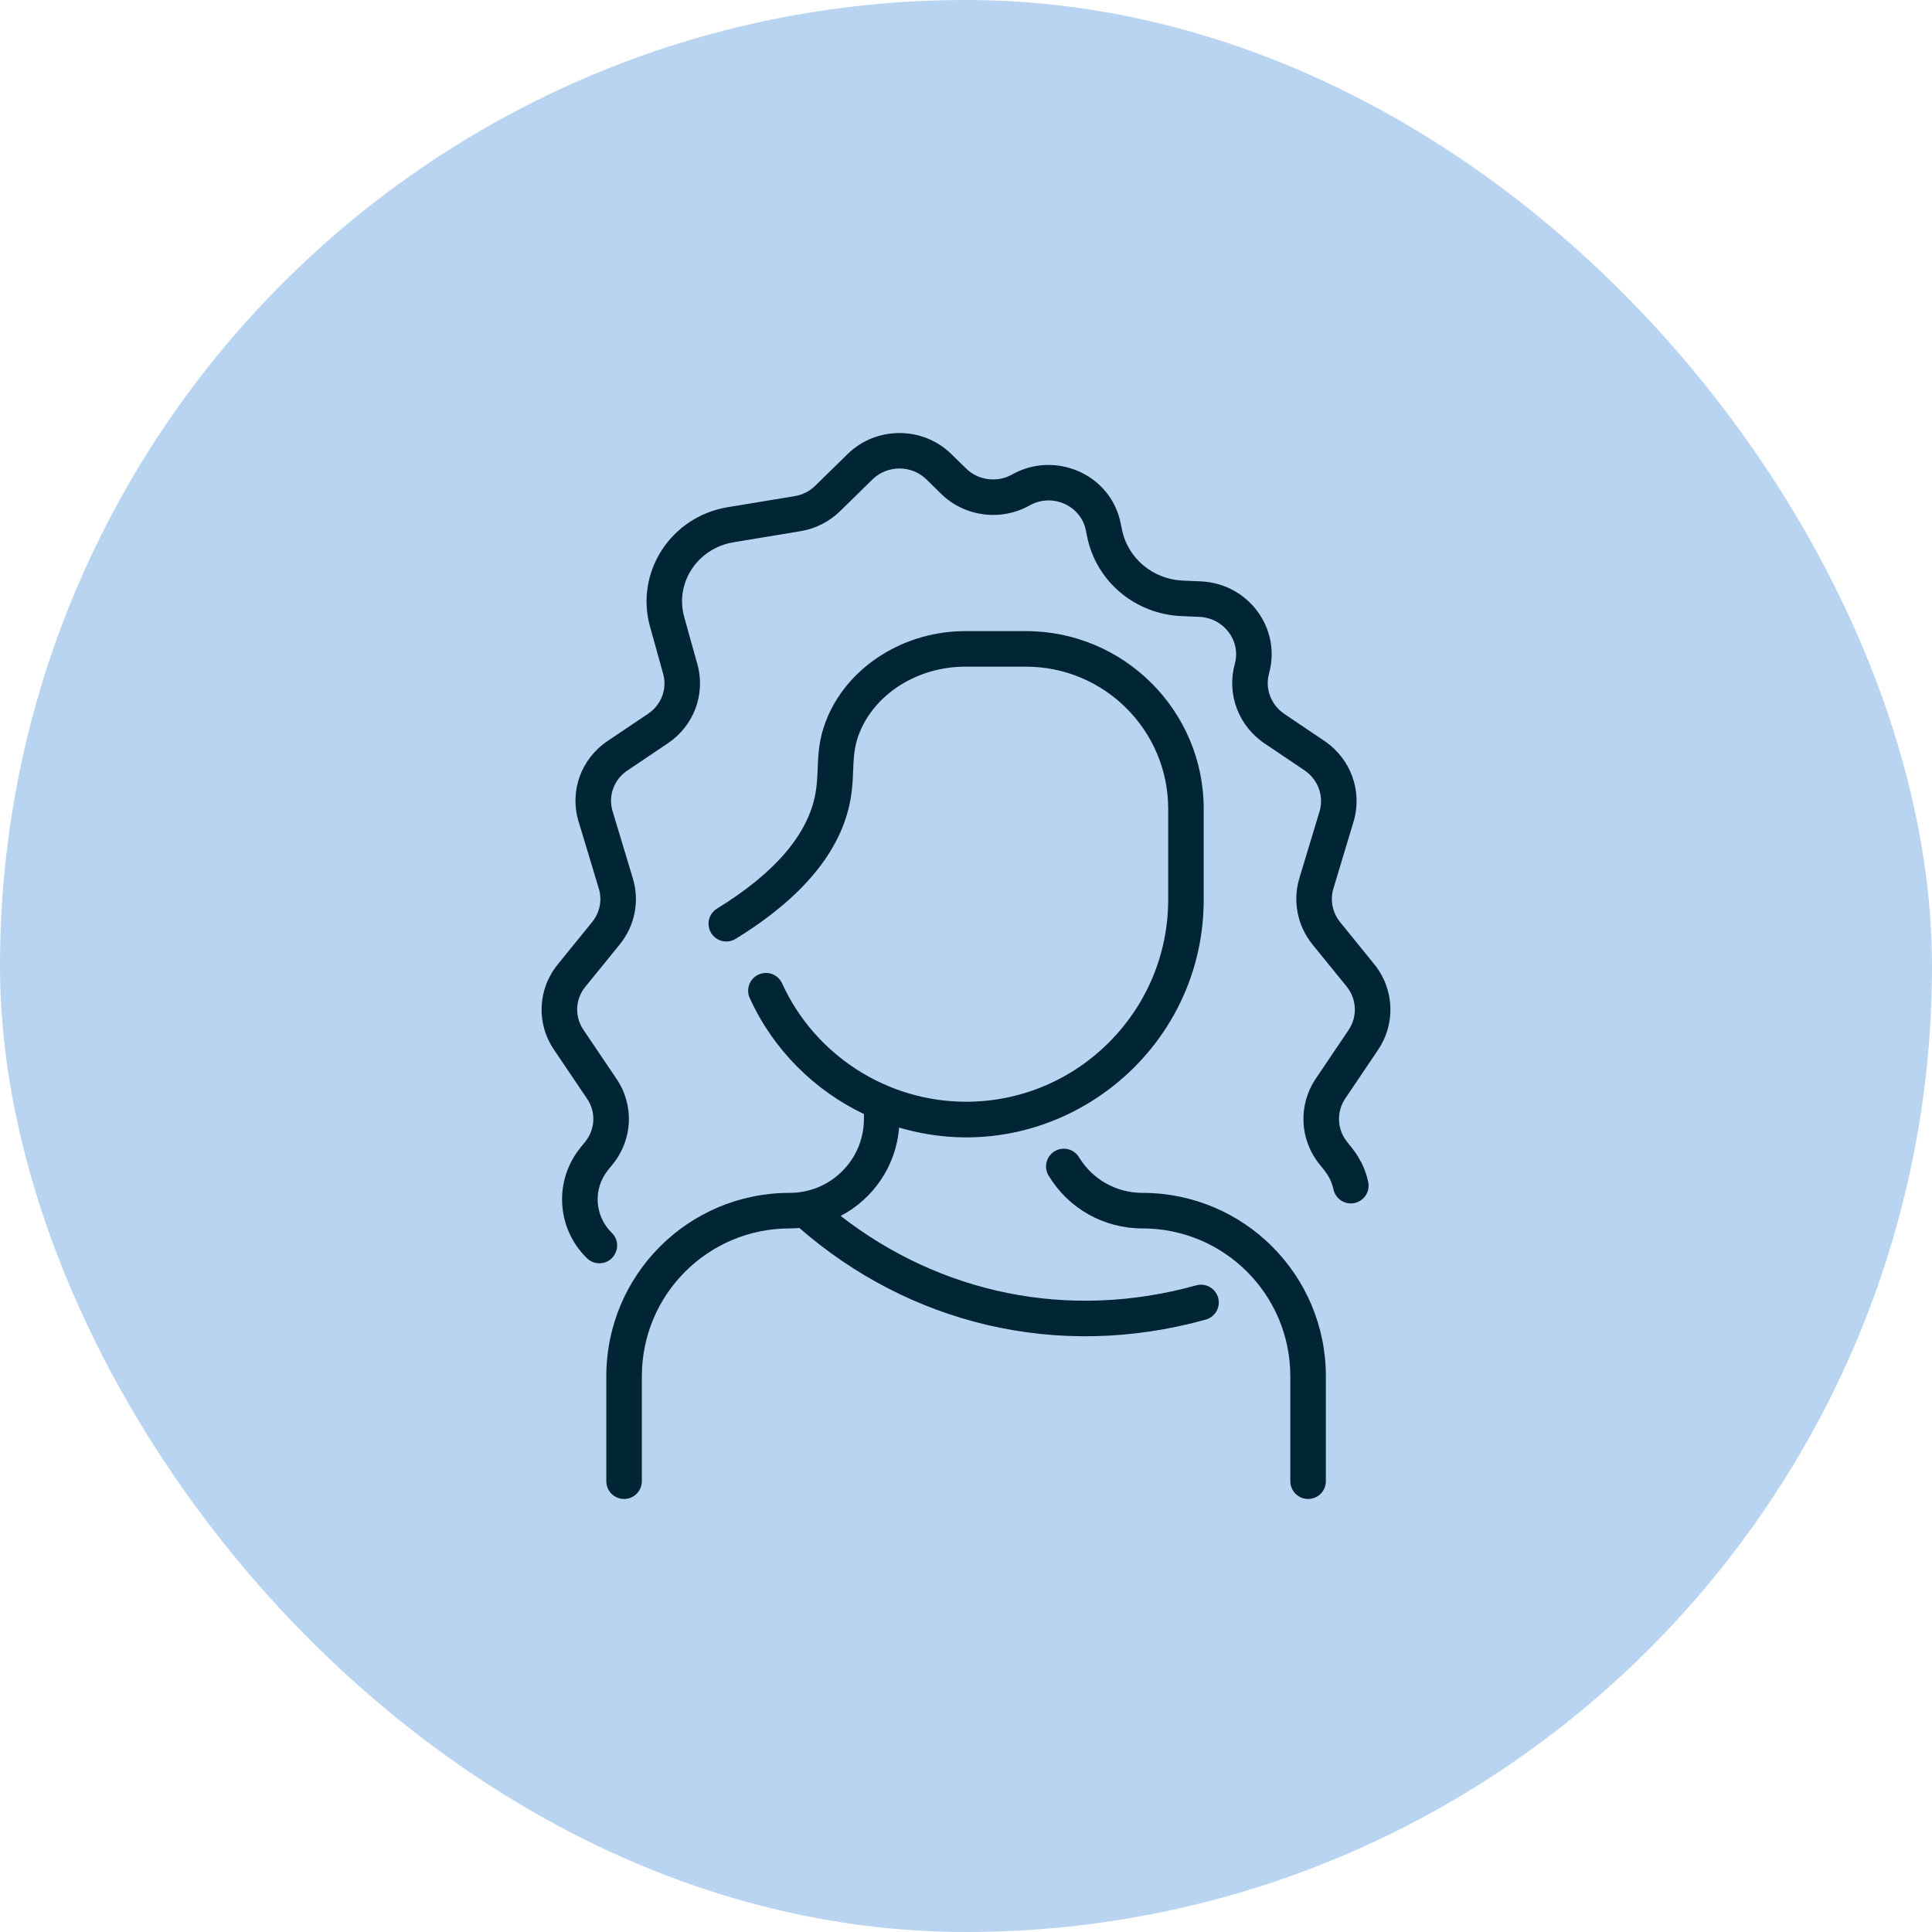
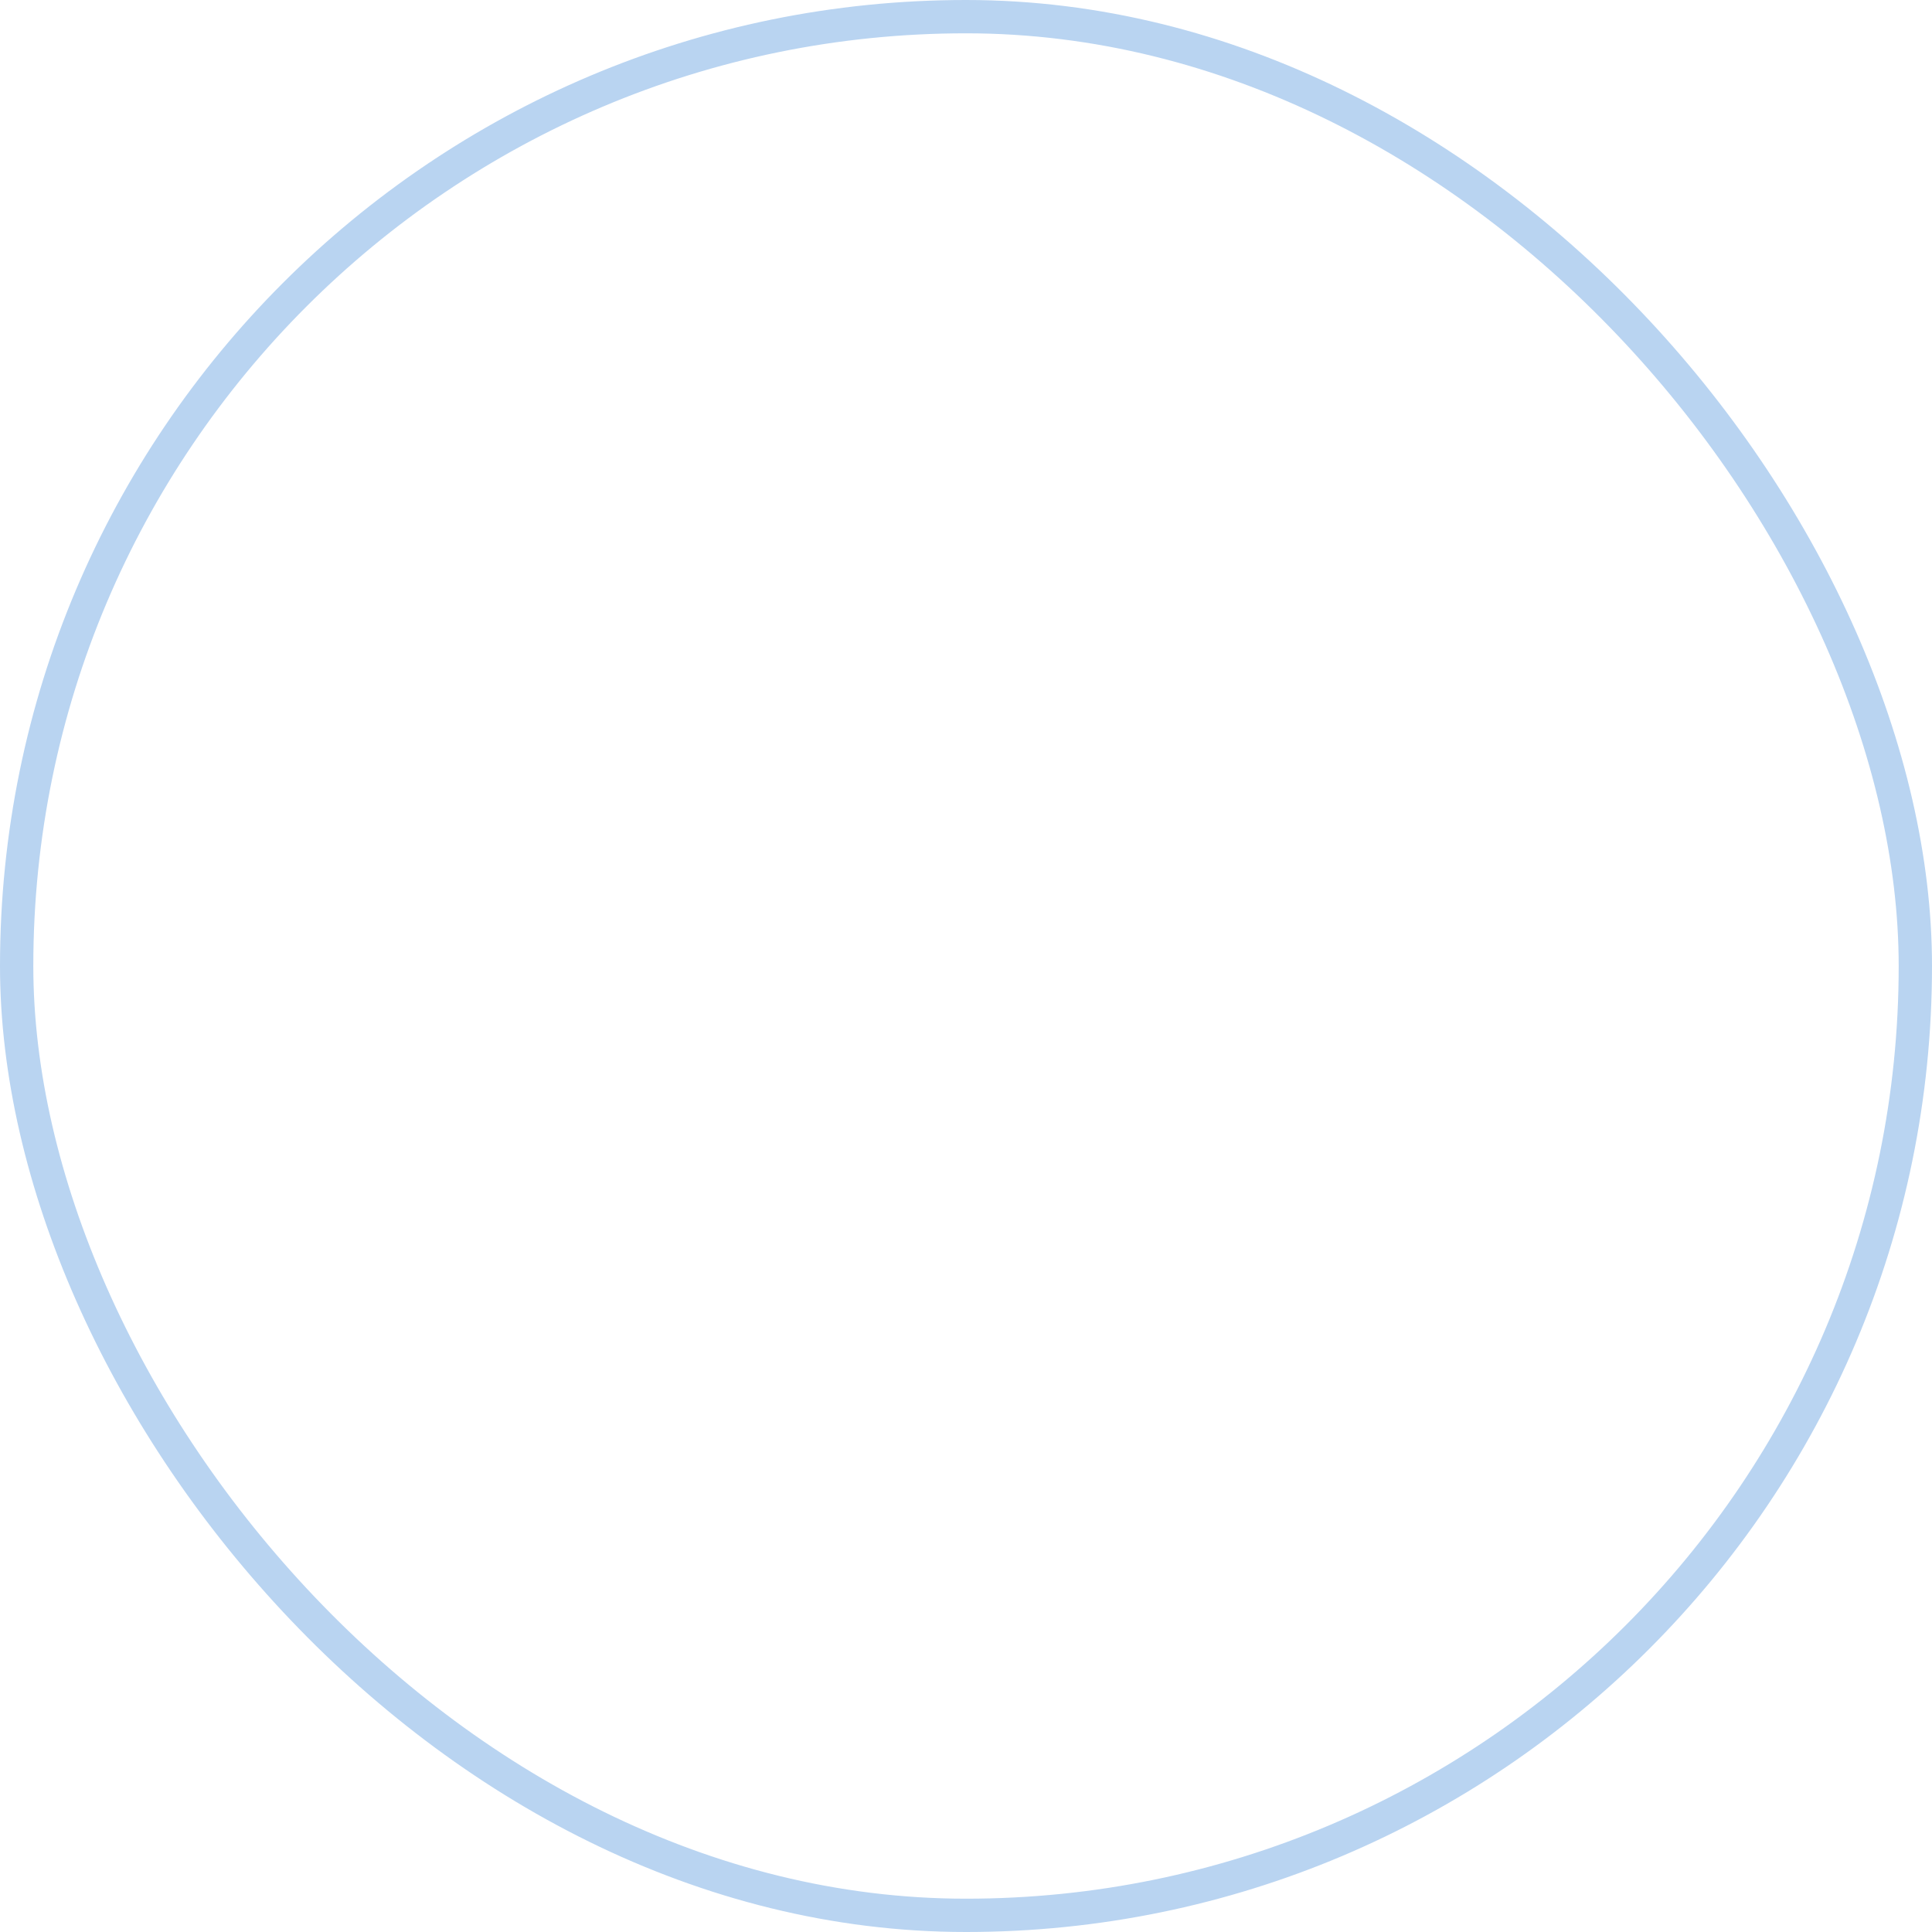
<svg xmlns="http://www.w3.org/2000/svg" width="58" height="58" viewBox="0 0 58 58" fill="none">
-   <rect x="0.5" y="0.5" width="57" height="57" rx="28.5" fill="#B9D4F1" />
  <rect x="0.5" y="0.5" width="57" height="57" rx="28.5" stroke="#B9D4F1" />
  <g clip-path="url(#clip0_17_43972)">
-     <path d="M39.803 41.316V44.467C39.803 44.608 39.747 44.744 39.647 44.844C39.547 44.944 39.411 45 39.27 45C39.128 45 38.993 44.944 38.893 44.844C38.793 44.744 38.736 44.608 38.736 44.467V41.316C38.736 38.863 36.751 36.878 34.298 36.878C33.137 36.878 32.084 36.286 31.481 35.296C31.444 35.236 31.42 35.169 31.409 35.1C31.398 35.031 31.401 34.96 31.418 34.892C31.434 34.824 31.464 34.76 31.506 34.703C31.547 34.647 31.599 34.599 31.659 34.563C31.91 34.409 32.238 34.489 32.392 34.741C32.8 35.411 33.513 35.811 34.298 35.811C37.341 35.811 39.803 38.273 39.803 41.316ZM41.368 31.521C41.906 30.724 41.859 29.687 41.252 28.941L40.232 27.684C40 27.399 39.925 27.021 40.03 26.673L40.633 24.671C40.909 23.756 40.556 22.779 39.755 22.24L38.556 21.432C38.156 21.163 37.971 20.674 38.097 20.218C38.472 18.864 37.475 17.514 36.045 17.453L35.515 17.43C34.609 17.392 33.855 16.76 33.681 15.894L33.643 15.708C33.347 14.235 31.677 13.518 30.385 14.244C29.936 14.497 29.368 14.423 29.004 14.066L28.558 13.63C27.7 12.79 26.305 12.79 25.447 13.63L24.473 14.583C24.305 14.748 24.091 14.856 23.855 14.895L21.843 15.227C20.137 15.51 19.06 17.181 19.514 18.812L19.909 20.231C20.034 20.68 19.854 21.16 19.459 21.425L18.237 22.248C17.444 22.782 17.095 23.75 17.368 24.657L17.979 26.683C18.081 27.025 18.007 27.396 17.78 27.676L16.744 28.952C16.142 29.692 16.096 30.719 16.628 31.508L17.627 32.989C17.894 33.384 17.871 33.9 17.571 34.273L17.423 34.456C16.621 35.451 16.706 36.877 17.621 37.773C17.721 37.871 17.855 37.925 17.994 37.925C18.468 37.925 18.709 37.346 18.367 37.011C17.847 36.501 17.798 35.691 18.253 35.126L18.401 34.943C18.997 34.203 19.041 33.178 18.511 32.392L17.513 30.912C17.245 30.515 17.268 29.997 17.571 29.625L18.608 28.349C19.058 27.794 19.205 27.056 19 26.375L18.389 24.349C18.252 23.893 18.43 23.404 18.833 23.133L20.055 22.31C20.831 21.788 21.185 20.837 20.937 19.945L20.541 18.526C20.25 17.481 20.96 16.454 22.017 16.28L24.029 15.947C24.482 15.872 24.894 15.664 25.22 15.345L26.193 14.392C26.639 13.955 27.366 13.955 27.812 14.392L28.257 14.828C28.959 15.515 30.049 15.657 30.908 15.174C31.594 14.788 32.449 15.181 32.598 15.918L32.635 16.104C32.906 17.453 34.072 18.436 35.47 18.496L36 18.519C36.745 18.55 37.261 19.242 37.069 19.933C36.821 20.833 37.179 21.791 37.961 22.317L39.16 23.125C39.57 23.401 39.752 23.899 39.612 24.364L39.008 26.365C38.801 27.052 38.949 27.797 39.404 28.357L40.425 29.613C40.733 29.993 40.757 30.52 40.484 30.924L39.502 32.38C38.967 33.173 39.012 34.208 39.613 34.954C39.774 35.153 39.953 35.344 40.032 35.708C40.062 35.846 40.146 35.967 40.265 36.043C40.324 36.081 40.39 36.107 40.459 36.12C40.528 36.132 40.599 36.13 40.667 36.116C40.735 36.101 40.8 36.072 40.858 36.032C40.915 35.992 40.964 35.941 41.002 35.883C41.04 35.824 41.066 35.758 41.078 35.689C41.091 35.62 41.089 35.549 41.074 35.481C40.938 34.858 40.626 34.511 40.444 34.284C40.138 33.905 40.115 33.379 40.387 32.976L41.368 31.521ZM35.912 38.587C32.051 39.661 28.216 38.818 25.237 36.503C26.203 35.997 26.9 35.02 26.991 33.85C31.543 35.194 36.1 31.775 36.136 27.063C36.136 27.051 36.136 24.293 36.136 24.281C36.136 21.34 33.744 18.947 30.803 18.947H28.973C27.162 18.947 25.503 19.982 24.845 21.522C24.444 22.463 24.616 23.092 24.478 23.835C24.251 25.056 23.257 26.214 21.523 27.278C21.403 27.352 21.318 27.471 21.285 27.608C21.253 27.745 21.276 27.89 21.349 28.01C21.423 28.13 21.542 28.216 21.679 28.25C21.816 28.283 21.96 28.26 22.081 28.187C24.083 26.959 25.243 25.56 25.527 24.03C25.686 23.175 25.517 22.665 25.826 21.942C26.319 20.789 27.583 20.014 28.973 20.014H30.803C33.156 20.014 35.07 21.928 35.07 24.281V27.008C35.07 30.353 32.348 33.075 29.003 33.075C26.631 33.075 24.463 31.68 23.479 29.521C23.45 29.457 23.409 29.4 23.357 29.352C23.306 29.304 23.246 29.267 23.18 29.242C23.115 29.218 23.045 29.206 22.975 29.209C22.905 29.211 22.836 29.228 22.772 29.257C22.709 29.286 22.651 29.327 22.603 29.378C22.556 29.429 22.518 29.49 22.494 29.555C22.469 29.621 22.458 29.691 22.46 29.761C22.463 29.831 22.479 29.899 22.508 29.963C23.217 31.517 24.448 32.734 25.936 33.444V33.588C25.936 34.818 24.939 35.811 23.707 35.811C20.658 35.811 18.202 38.279 18.202 41.316V44.467C18.202 44.608 18.258 44.744 18.358 44.844C18.458 44.944 18.594 45 18.735 45C18.877 45 19.012 44.944 19.112 44.844C19.212 44.744 19.269 44.608 19.269 44.467V41.316C19.269 38.863 21.254 36.878 23.707 36.878C23.805 36.878 23.902 36.873 23.998 36.865C27.267 39.715 31.71 40.864 36.198 39.615C36.266 39.596 36.329 39.564 36.384 39.521C36.439 39.478 36.485 39.425 36.52 39.364C36.554 39.303 36.576 39.235 36.585 39.166C36.593 39.096 36.588 39.026 36.569 38.958C36.55 38.891 36.519 38.828 36.475 38.772C36.432 38.717 36.379 38.671 36.318 38.637C36.257 38.602 36.189 38.58 36.12 38.572C36.05 38.563 35.98 38.568 35.912 38.587Z" fill="#002534" />
-   </g>
+     </g>
  <defs>
    <clipPath id="clip0_17_43972">
      <rect width="32" height="32" fill="white" transform="translate(13 13)" />
    </clipPath>
  </defs>
</svg>